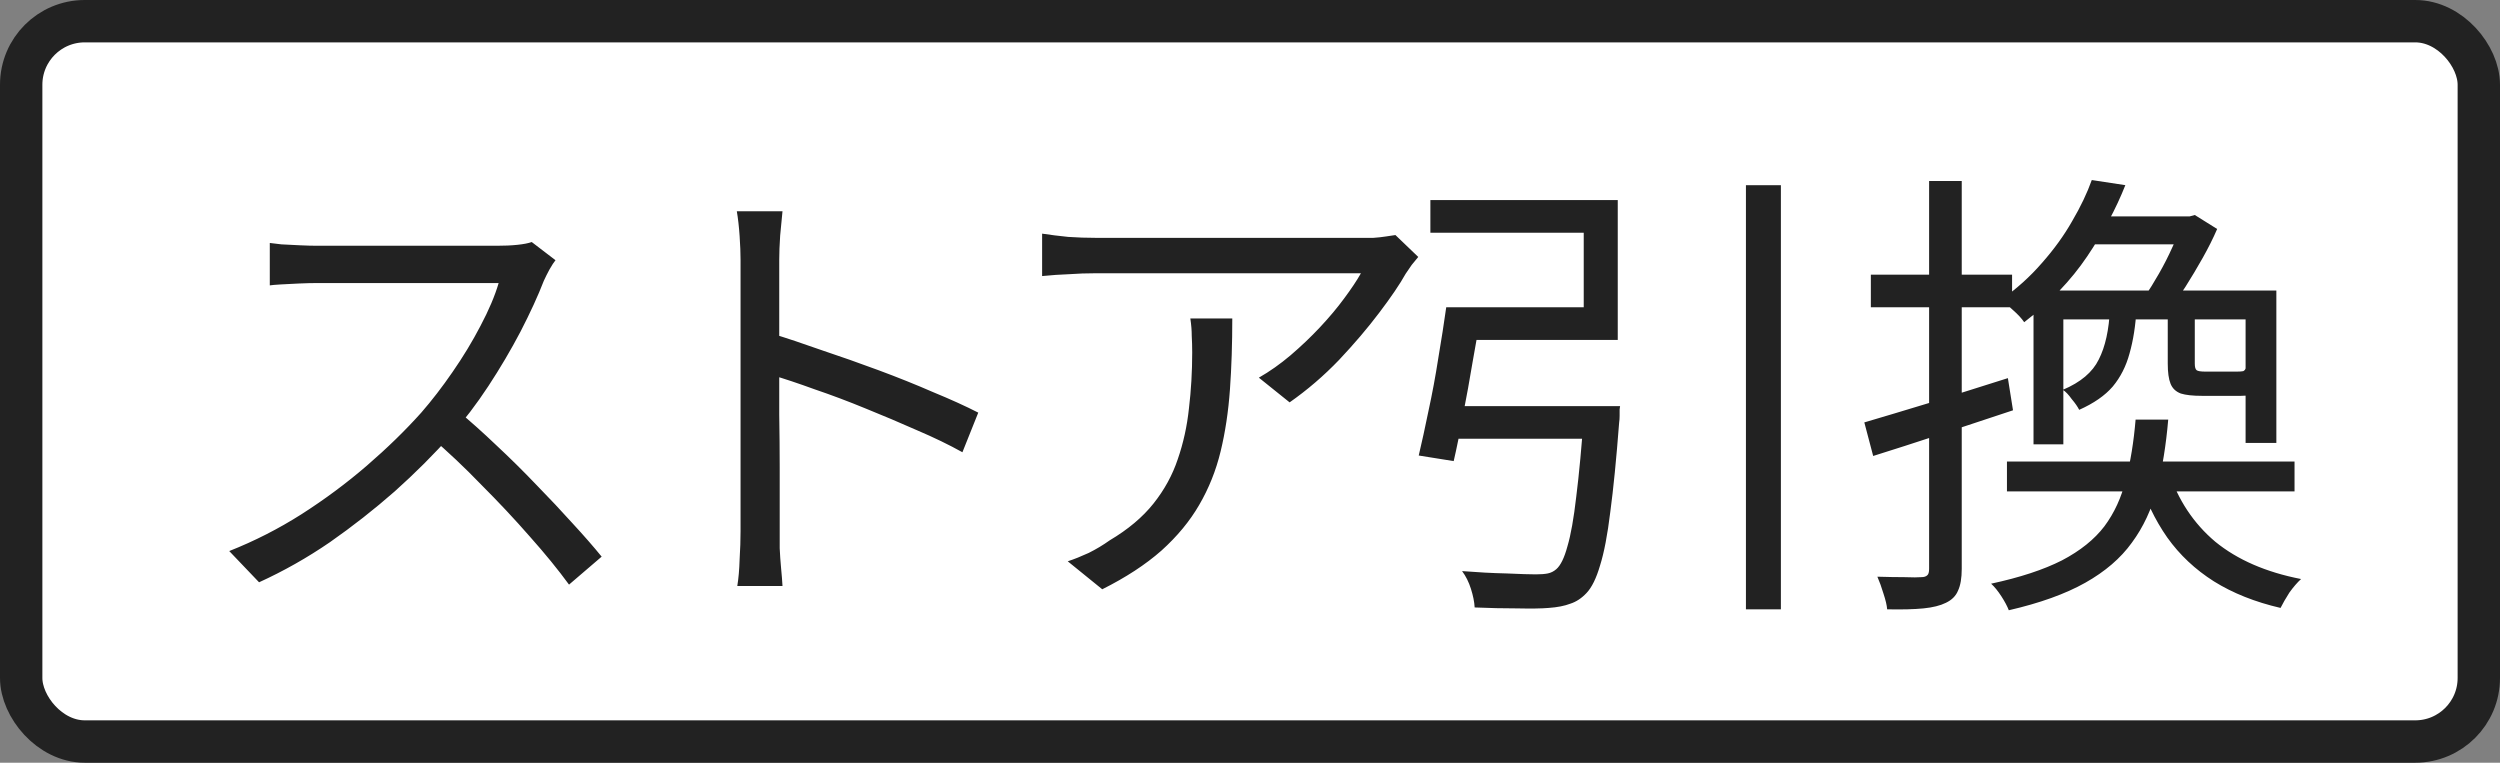
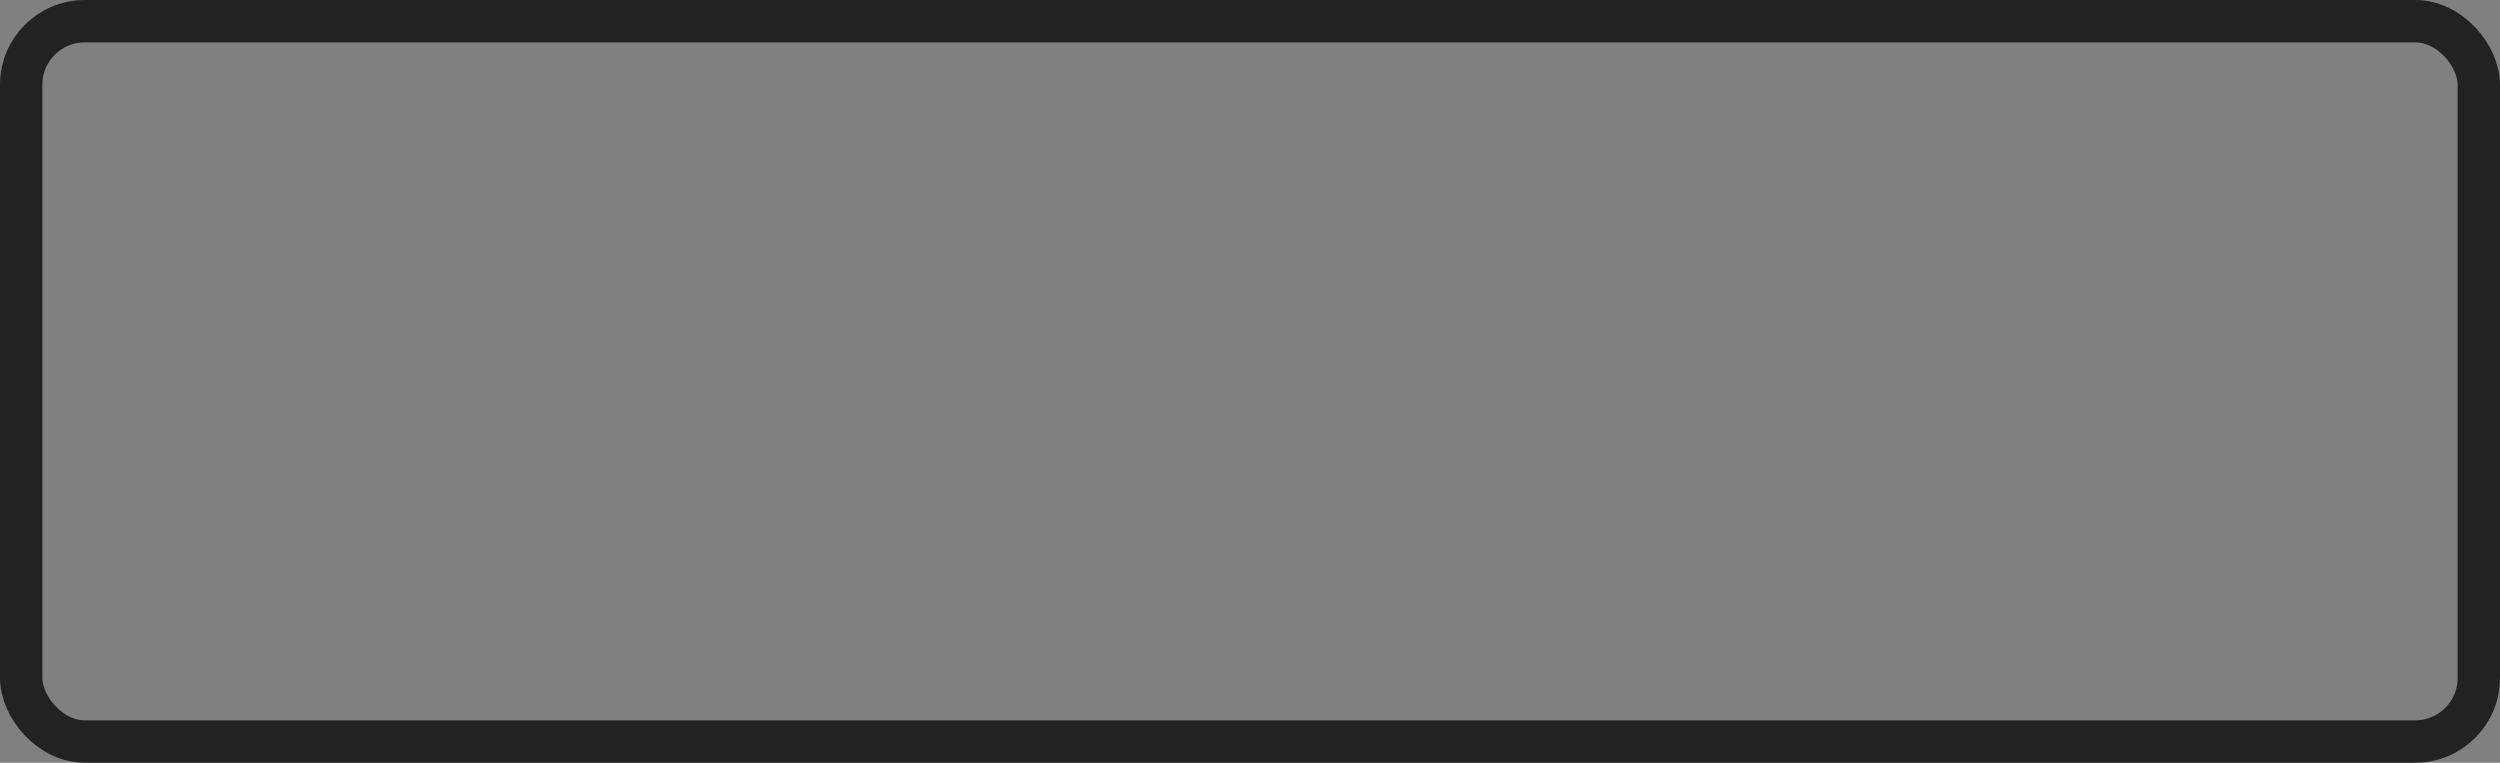
<svg xmlns="http://www.w3.org/2000/svg" width="59" height="18" viewBox="0 0 59 18" fill="none">
  <rect x="0" y="0" width="59" height="18" fill="#808080" stroke="none" />
-   <rect x="0.5" y="0.5" width="58" height="17" rx="1.5" fill="white" />
  <rect x="0.5" y="0.5" width="58" height="17" rx="1.5" stroke="#222222" />
-   <path d="M13.11 6.141C13.073 6.185 13.026 6.258 12.967 6.361C12.916 6.456 12.872 6.544 12.835 6.625C12.696 6.984 12.512 7.384 12.285 7.824C12.058 8.257 11.805 8.686 11.526 9.111C11.247 9.536 10.954 9.921 10.646 10.266C10.243 10.721 9.799 11.164 9.315 11.597C8.831 12.022 8.321 12.422 7.786 12.796C7.251 13.163 6.693 13.478 6.114 13.742L5.41 13.005C6.004 12.77 6.572 12.481 7.115 12.136C7.665 11.784 8.178 11.403 8.655 10.992C9.139 10.574 9.568 10.156 9.942 9.738C10.191 9.452 10.437 9.133 10.679 8.781C10.928 8.422 11.148 8.059 11.339 7.692C11.537 7.318 11.68 6.981 11.768 6.68C11.709 6.68 11.57 6.68 11.35 6.68C11.13 6.68 10.87 6.68 10.569 6.68C10.268 6.68 9.953 6.68 9.623 6.68C9.293 6.68 8.978 6.68 8.677 6.68C8.376 6.68 8.116 6.68 7.896 6.68C7.683 6.68 7.544 6.68 7.478 6.68C7.353 6.68 7.21 6.684 7.049 6.691C6.895 6.698 6.752 6.706 6.62 6.713C6.495 6.72 6.411 6.728 6.367 6.735V5.734C6.418 5.741 6.51 5.752 6.642 5.767C6.781 5.774 6.928 5.782 7.082 5.789C7.236 5.796 7.368 5.8 7.478 5.8C7.559 5.8 7.705 5.8 7.918 5.8C8.131 5.8 8.384 5.8 8.677 5.8C8.978 5.8 9.289 5.8 9.612 5.8C9.935 5.8 10.243 5.8 10.536 5.8C10.837 5.8 11.093 5.8 11.306 5.8C11.519 5.8 11.658 5.8 11.724 5.8C11.907 5.8 12.069 5.793 12.208 5.778C12.355 5.763 12.468 5.741 12.549 5.712L13.11 6.141ZM10.789 9.683C11.09 9.932 11.398 10.207 11.713 10.508C12.036 10.809 12.351 11.12 12.659 11.443C12.967 11.758 13.253 12.063 13.517 12.356C13.781 12.642 14.008 12.902 14.199 13.137L13.429 13.797C13.172 13.445 12.864 13.067 12.505 12.664C12.146 12.253 11.764 11.846 11.361 11.443C10.965 11.032 10.565 10.655 10.162 10.31L10.789 9.683ZM17.477 12.532C17.477 12.429 17.477 12.224 17.477 11.916C17.477 11.601 17.477 11.23 17.477 10.805C17.477 10.372 17.477 9.921 17.477 9.452C17.477 8.975 17.477 8.513 17.477 8.066C17.477 7.619 17.477 7.223 17.477 6.878C17.477 6.533 17.477 6.284 17.477 6.13C17.477 5.976 17.47 5.789 17.455 5.569C17.44 5.349 17.418 5.155 17.389 4.986H18.467C18.452 5.147 18.434 5.338 18.412 5.558C18.397 5.778 18.39 5.969 18.39 6.13C18.39 6.416 18.39 6.761 18.39 7.164C18.39 7.56 18.39 7.985 18.39 8.44C18.39 8.887 18.39 9.335 18.39 9.782C18.397 10.222 18.401 10.636 18.401 11.025C18.401 11.406 18.401 11.733 18.401 12.004C18.401 12.268 18.401 12.444 18.401 12.532C18.401 12.649 18.401 12.785 18.401 12.939C18.408 13.093 18.419 13.251 18.434 13.412C18.449 13.566 18.46 13.705 18.467 13.83H17.4C17.429 13.654 17.448 13.445 17.455 13.203C17.47 12.961 17.477 12.737 17.477 12.532ZM18.203 7.868C18.562 7.978 18.958 8.11 19.391 8.264C19.831 8.411 20.278 8.568 20.733 8.737C21.188 8.906 21.617 9.078 22.02 9.254C22.431 9.423 22.786 9.584 23.087 9.738L22.713 10.673C22.398 10.497 22.042 10.325 21.646 10.156C21.25 9.98 20.843 9.808 20.425 9.639C20.014 9.47 19.615 9.32 19.226 9.188C18.845 9.049 18.504 8.935 18.203 8.847V7.868ZM33.471 6.064C33.427 6.115 33.376 6.178 33.317 6.251C33.266 6.324 33.218 6.394 33.174 6.46C33.035 6.709 32.826 7.017 32.547 7.384C32.276 7.743 31.96 8.114 31.601 8.495C31.242 8.869 30.853 9.203 30.435 9.496L29.709 8.913C29.966 8.766 30.215 8.59 30.457 8.385C30.706 8.172 30.937 7.952 31.15 7.725C31.37 7.49 31.561 7.263 31.722 7.043C31.891 6.816 32.023 6.618 32.118 6.449C32.001 6.449 31.81 6.449 31.546 6.449C31.289 6.449 30.981 6.449 30.622 6.449C30.27 6.449 29.892 6.449 29.489 6.449C29.086 6.449 28.686 6.449 28.29 6.449C27.894 6.449 27.524 6.449 27.179 6.449C26.834 6.449 26.545 6.449 26.31 6.449C26.075 6.449 25.921 6.449 25.848 6.449C25.643 6.449 25.437 6.456 25.232 6.471C25.027 6.478 24.814 6.493 24.594 6.515V5.514C24.785 5.543 24.99 5.569 25.21 5.591C25.43 5.606 25.643 5.613 25.848 5.613C25.921 5.613 26.079 5.613 26.321 5.613C26.563 5.613 26.856 5.613 27.201 5.613C27.553 5.613 27.934 5.613 28.345 5.613C28.756 5.613 29.163 5.613 29.566 5.613C29.977 5.613 30.362 5.613 30.721 5.613C31.08 5.613 31.385 5.613 31.634 5.613C31.891 5.613 32.067 5.613 32.162 5.613C32.235 5.613 32.32 5.613 32.415 5.613C32.518 5.606 32.617 5.595 32.712 5.58C32.807 5.565 32.881 5.554 32.932 5.547L33.471 6.064ZM29.082 7.516C29.082 8.11 29.064 8.667 29.027 9.188C28.99 9.709 28.917 10.196 28.807 10.651C28.697 11.106 28.528 11.527 28.301 11.916C28.081 12.297 27.784 12.657 27.41 12.994C27.036 13.324 26.57 13.628 26.013 13.907L25.199 13.247C25.353 13.196 25.518 13.13 25.694 13.049C25.87 12.961 26.035 12.862 26.189 12.752C26.622 12.495 26.966 12.206 27.223 11.883C27.48 11.56 27.67 11.212 27.795 10.838C27.927 10.457 28.015 10.057 28.059 9.639C28.11 9.214 28.136 8.774 28.136 8.319C28.136 8.18 28.132 8.048 28.125 7.923C28.125 7.798 28.114 7.663 28.092 7.516H29.082ZM37.387 9.584H38.234C38.234 9.584 38.23 9.61 38.223 9.661C38.223 9.705 38.223 9.756 38.223 9.815C38.223 9.874 38.219 9.925 38.212 9.969C38.146 10.834 38.076 11.538 38.003 12.081C37.937 12.624 37.856 13.045 37.761 13.346C37.673 13.647 37.567 13.863 37.442 13.995C37.325 14.12 37.196 14.204 37.057 14.248C36.925 14.299 36.756 14.332 36.551 14.347C36.375 14.362 36.126 14.365 35.803 14.358C35.488 14.358 35.154 14.351 34.802 14.336C34.795 14.204 34.765 14.057 34.714 13.896C34.663 13.735 34.593 13.595 34.505 13.478C34.872 13.507 35.22 13.526 35.55 13.533C35.88 13.548 36.111 13.555 36.243 13.555C36.36 13.555 36.456 13.548 36.529 13.533C36.602 13.518 36.668 13.485 36.727 13.434C36.83 13.346 36.918 13.166 36.991 12.895C37.072 12.624 37.141 12.231 37.2 11.718C37.266 11.197 37.328 10.526 37.387 9.705V9.584ZM34.131 7.252H34.978C34.912 7.648 34.839 8.07 34.758 8.517C34.685 8.957 34.608 9.382 34.527 9.793C34.454 10.204 34.38 10.567 34.307 10.882L33.482 10.75C33.555 10.442 33.632 10.09 33.713 9.694C33.801 9.291 33.878 8.876 33.944 8.451C34.017 8.018 34.08 7.619 34.131 7.252ZM41.204 4.37H42.029V14.38H41.204V4.37ZM34.153 9.584H37.64V10.354H34.032L34.153 9.584ZM34.428 7.252H37.376V5.492H33.757V4.722H38.179V8.022H34.428V7.252ZM49.366 4.249L50.158 4.37C49.938 4.927 49.637 5.488 49.256 6.053C48.875 6.618 48.38 7.135 47.771 7.604C47.712 7.516 47.624 7.421 47.507 7.318C47.397 7.215 47.298 7.138 47.21 7.087C47.584 6.823 47.91 6.53 48.189 6.207C48.475 5.884 48.713 5.554 48.904 5.217C49.102 4.88 49.256 4.557 49.366 4.249ZM49.41 5.107H51.775V5.767H49.014L49.41 5.107ZM49.795 7.285H50.422C50.4 7.681 50.345 8.033 50.257 8.341C50.176 8.642 50.044 8.902 49.861 9.122C49.678 9.335 49.414 9.518 49.069 9.672C49.032 9.599 48.974 9.514 48.893 9.419C48.82 9.316 48.75 9.243 48.684 9.199C49.102 9.023 49.384 8.785 49.531 8.484C49.685 8.183 49.773 7.784 49.795 7.285ZM51.159 7.307H51.797V8.583C51.797 8.664 51.812 8.715 51.841 8.737C51.87 8.759 51.94 8.77 52.05 8.77C52.087 8.77 52.153 8.77 52.248 8.77C52.351 8.77 52.453 8.77 52.556 8.77C52.666 8.77 52.743 8.77 52.787 8.77C52.86 8.77 52.912 8.766 52.941 8.759C52.97 8.744 52.989 8.722 52.996 8.693C53.062 8.744 53.15 8.788 53.26 8.825C53.37 8.862 53.469 8.891 53.557 8.913C53.528 9.067 53.458 9.177 53.348 9.243C53.245 9.309 53.091 9.342 52.886 9.342C52.857 9.342 52.798 9.342 52.71 9.342C52.629 9.342 52.538 9.342 52.435 9.342C52.332 9.342 52.237 9.342 52.149 9.342C52.068 9.342 52.01 9.342 51.973 9.342C51.753 9.342 51.584 9.324 51.467 9.287C51.35 9.243 51.269 9.166 51.225 9.056C51.181 8.946 51.159 8.788 51.159 8.583V7.307ZM47.364 10.893H54.151V11.597H47.364V10.893ZM51.181 11.124C51.401 11.799 51.768 12.352 52.281 12.785C52.802 13.21 53.476 13.504 54.305 13.665C54.217 13.746 54.125 13.852 54.03 13.984C53.942 14.123 53.872 14.244 53.821 14.347C53.22 14.208 52.695 13.999 52.248 13.72C51.808 13.441 51.441 13.097 51.148 12.686C50.855 12.268 50.624 11.784 50.455 11.234L51.181 11.124ZM48.695 6.856H53.227V7.538H48.695V10.486H47.991V6.856H48.002H48.695ZM52.996 6.856H53.722V10.453H52.996V6.856ZM51.511 5.107H51.676L51.797 5.074L52.325 5.404C52.23 5.624 52.116 5.851 51.984 6.086C51.852 6.321 51.716 6.548 51.577 6.768C51.438 6.981 51.302 7.171 51.17 7.34C51.104 7.289 51.016 7.23 50.906 7.164C50.796 7.098 50.697 7.047 50.609 7.01C50.719 6.849 50.833 6.665 50.95 6.46C51.067 6.255 51.174 6.046 51.269 5.833C51.372 5.613 51.452 5.419 51.511 5.25V5.107ZM50.4 9.903H51.17C51.119 10.504 51.031 11.047 50.906 11.531C50.781 12.015 50.583 12.44 50.312 12.807C50.048 13.174 49.681 13.489 49.212 13.753C48.743 14.017 48.141 14.233 47.408 14.402C47.371 14.307 47.313 14.197 47.232 14.072C47.151 13.947 47.071 13.848 46.99 13.775C47.672 13.628 48.229 13.445 48.662 13.225C49.095 12.998 49.428 12.73 49.663 12.422C49.898 12.107 50.066 11.74 50.169 11.322C50.279 10.904 50.356 10.431 50.4 9.903ZM43.998 9.969C44.423 9.844 44.937 9.69 45.538 9.507C46.147 9.316 46.763 9.122 47.386 8.924L47.507 9.683C46.935 9.874 46.359 10.064 45.78 10.255C45.201 10.446 44.676 10.614 44.207 10.761L43.998 9.969ZM44.152 6.482H47.485V7.252H44.152V6.482ZM45.527 4.271H46.297V13.423C46.297 13.643 46.268 13.815 46.209 13.94C46.158 14.065 46.062 14.16 45.923 14.226C45.791 14.292 45.615 14.336 45.395 14.358C45.175 14.38 44.889 14.387 44.537 14.38C44.53 14.285 44.5 14.16 44.449 14.006C44.405 13.859 44.357 13.727 44.306 13.61C44.541 13.617 44.753 13.621 44.944 13.621C45.142 13.628 45.274 13.628 45.34 13.621C45.406 13.621 45.454 13.606 45.483 13.577C45.512 13.555 45.527 13.504 45.527 13.423V4.271Z" fill="#222222" />
</svg>